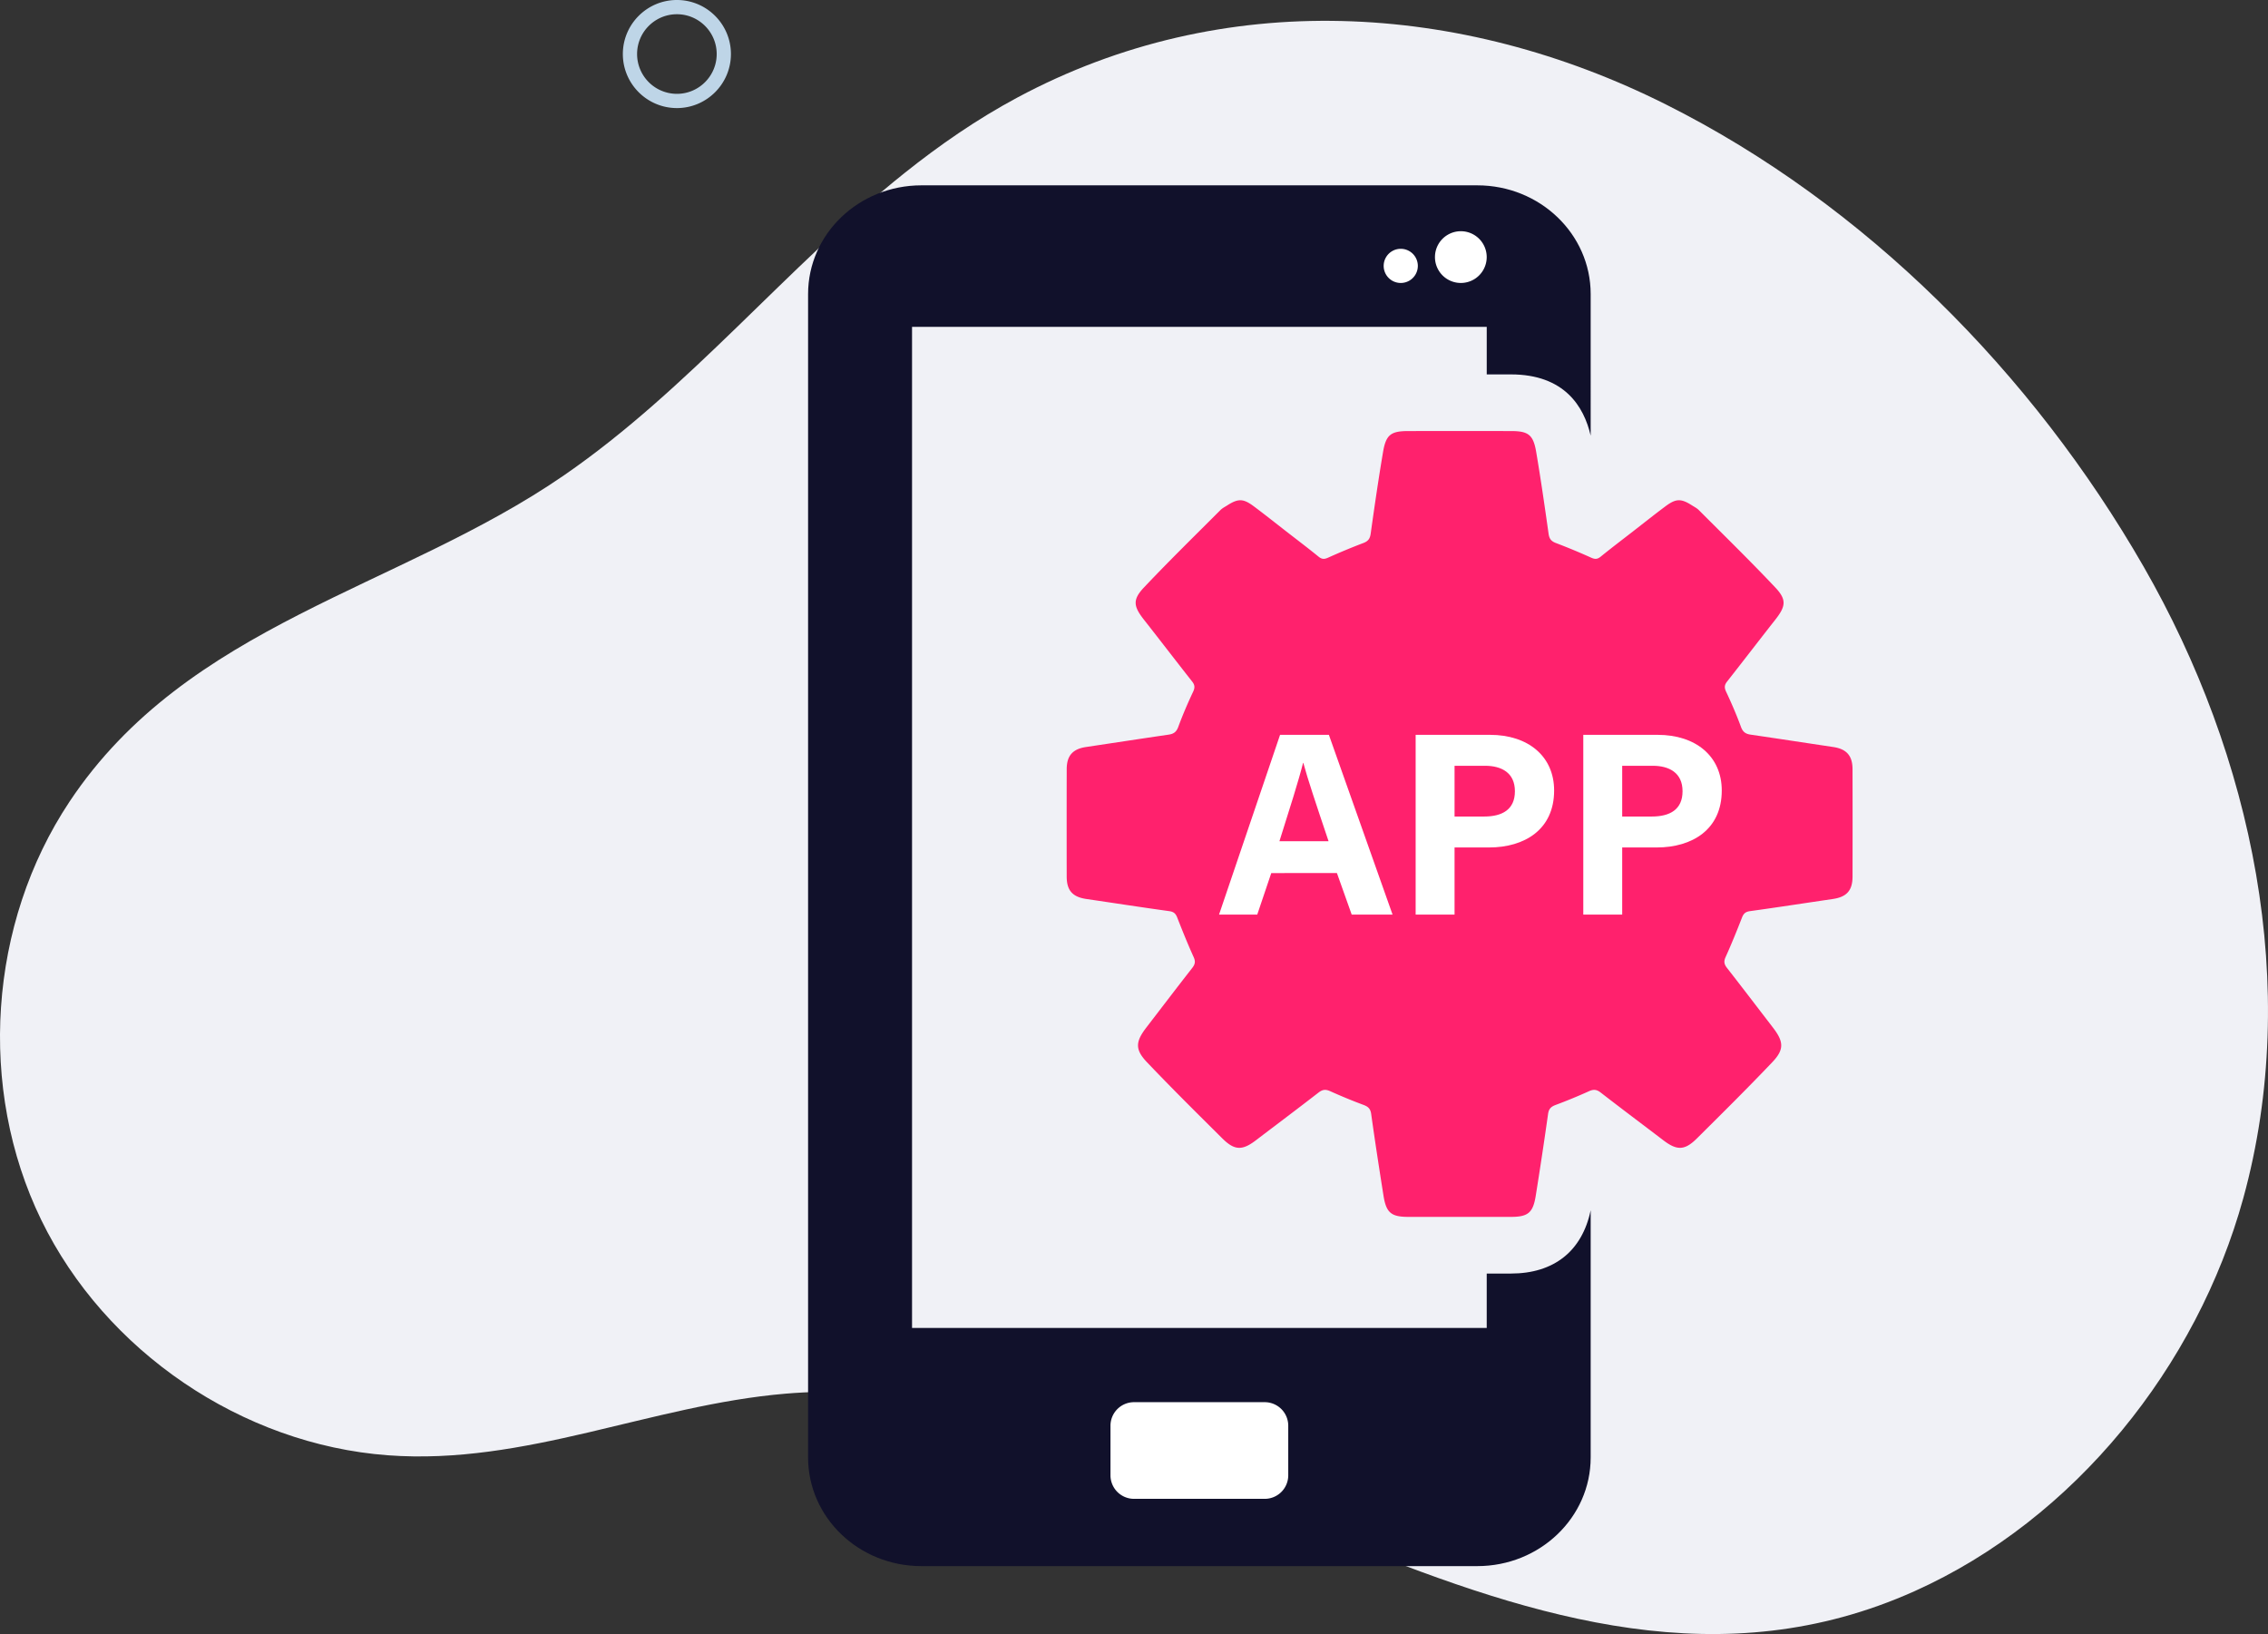
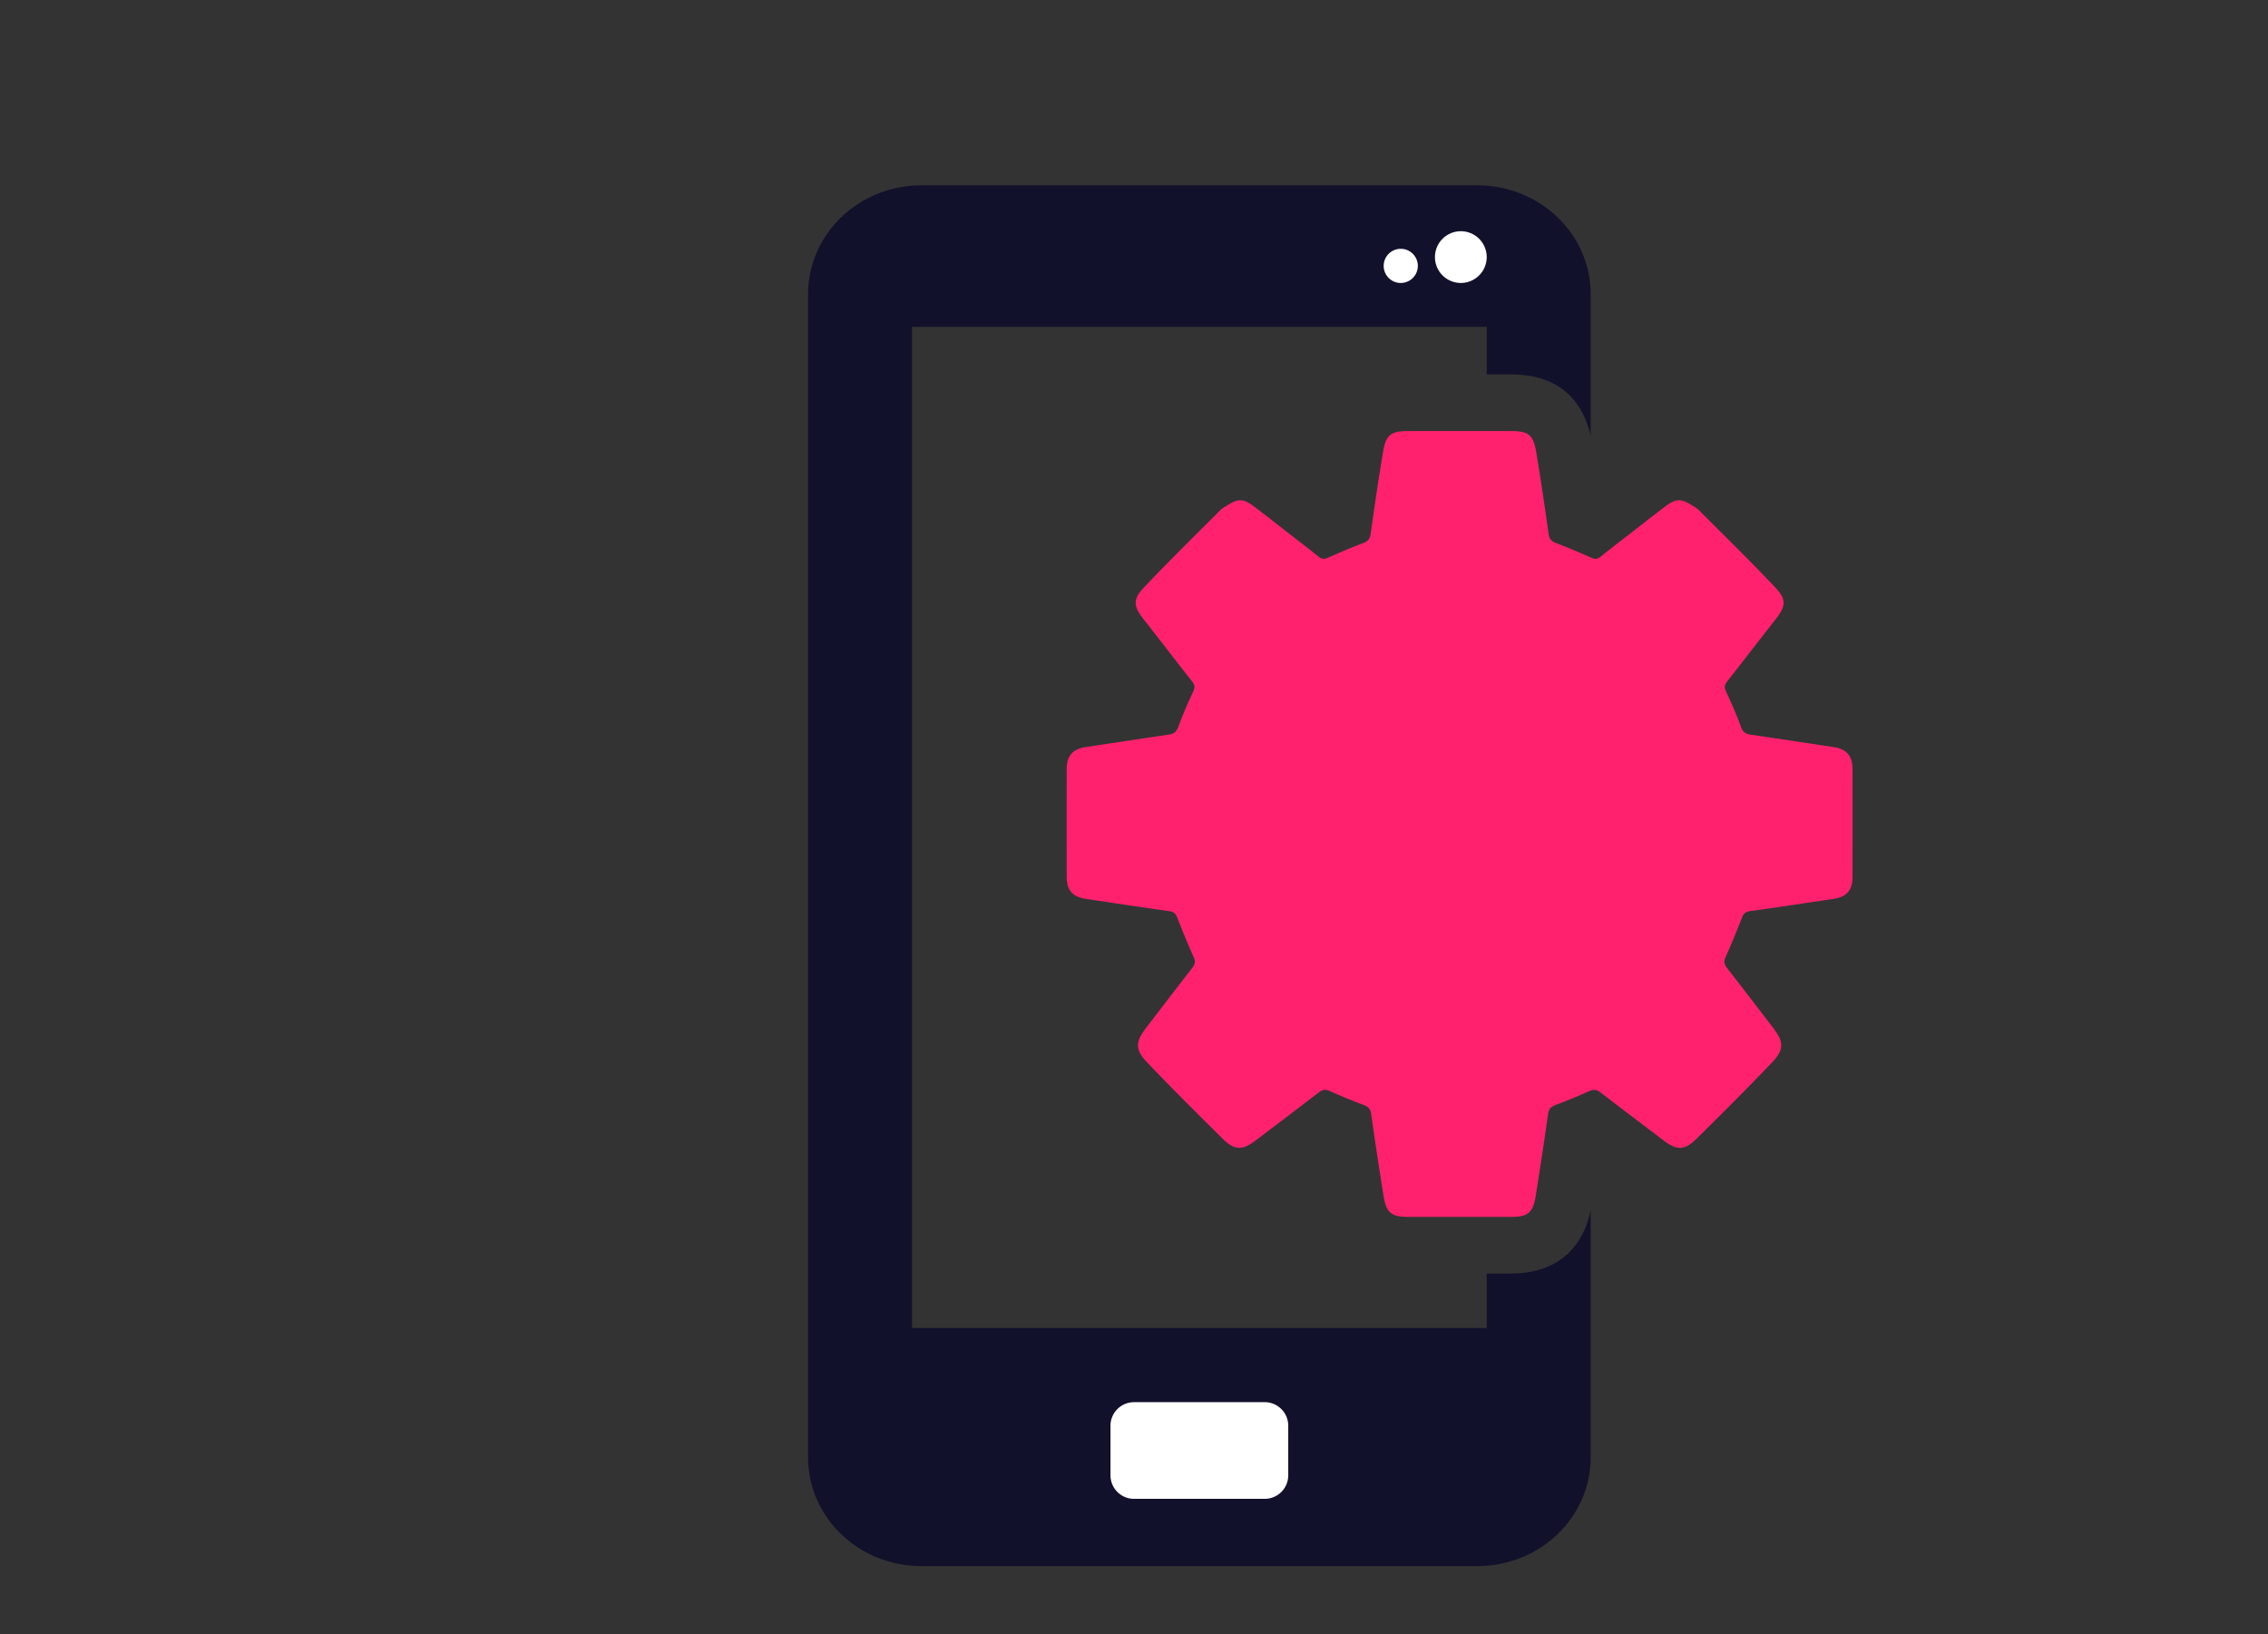
<svg xmlns="http://www.w3.org/2000/svg" width="553.415" height="398.691" viewBox="0 0 415.061 299.018">
  <rect x="0" y="0" width="415.061" height="299.018" fill="#333333" stroke="none" />
  <g data-name="Layer">
    <clipPath id="a">
      <path transform="matrix(1 0 0 -1 0 299.018)" d="M0 299.018h415.061V0H0z" />
    </clipPath>
    <g clip-path="url(#a)">
-       <path d="M165.54 31.662c-21.65 17.268-39.382 39.508-62.315 55.31-30.226 20.829-68.849 27.187-90.502 59.726-14.825 22.277-16.883 52.47-5.179 76.534 11.707 24.064 36.758 41.09 63.443 43.074 25.132 1.867 48.156-9.193 72.778-11.276 70.463-5.963 136.545 67.563 206.606 36.147 29.335-13.154 51.702-41.178 60.168-71.915 10.63-38.607 1.702-80.868-18.247-115.587-20.29-35.311-50.851-66.232-87.417-84.561-37.608-18.852-81.044-21.446-118.7-1.26-7.388 3.96-14.186 8.664-20.636 13.808" fill="#f0f1f6" />
-       <path d="M123.876 2.605c-4.017 0-7.284 3.268-7.284 7.283a7.291 7.291 0 0 0 7.284 7.284c4.016 0 7.284-3.267 7.284-7.284 0-4.015-3.268-7.283-7.284-7.283m0 17.172c-5.453 0-9.89-4.436-9.89-9.889 0-5.452 4.437-9.888 9.89-9.888s9.889 4.436 9.889 9.888c0 5.453-4.436 9.89-9.89 9.89" fill="#bed5e7" />
      <path d="M276.501 68.512c9.766 0 13.367 5.836 14.604 11.212V53.818c0-11.003-9.297-19.902-20.749-19.902h-101.73c-11.453 0-20.74 8.899-20.74 19.902v212.88c0 10.993 9.287 19.89 20.74 19.89h101.73c11.452 0 20.75-8.897 20.75-19.89v-45.23c-1.566 7.48-6.725 11.582-14.605 11.582h-4.419v9.955H166.91V59.813h105.173v8.699z" fill="#11112b" />
      <path d="M231.466 274.276H207.52a4.306 4.306 0 0 1-4.293-4.293v-9.1a4.306 4.306 0 0 1 4.293-4.294h23.946a4.306 4.306 0 0 1 4.293 4.293v9.101a4.306 4.306 0 0 1-4.293 4.293M272.079 47.047a4.735 4.735 0 1 1-9.47-.002 4.735 4.735 0 0 1 9.47.002M259.473 48.656a3.125 3.125 0 1 1-6.25 0 3.125 3.125 0 0 1 6.25 0" fill="#fff" />
      <path d="M339.027 140.743c-.006-2.466-1.107-3.682-3.522-4.044-5.04-.753-10.077-1.528-15.119-2.264-.918-.131-1.435-.486-1.777-1.426-.804-2.189-1.733-4.337-2.725-6.449-.35-.753-.297-1.23.197-1.856 2.952-3.75 5.853-7.541 8.802-11.291 1.924-2.446 2.132-3.665.011-5.906-4.555-4.826-9.304-9.465-13.992-14.16-.357-.36-.837-.599-1.27-.875-1.985-1.266-2.912-1.26-4.836.175-2.025 1.511-4.002 3.086-5.999 4.637-1.958 1.52-3.937 3.017-5.858 4.58-.6.489-1.048.497-1.742.186a117.156 117.156 0 0 0-6.465-2.685c-.857-.326-1.202-.778-1.33-1.696-.704-4.997-1.425-9.996-2.268-14.97-.539-3.171-1.449-3.819-4.637-3.819-3.126-.003-6.249-.003-9.375-.003-3.126 0-6.249 0-9.375.003-3.187 0-4.097.648-4.636 3.819-.843 4.974-1.565 9.973-2.267 14.97-.129.918-.475 1.37-1.33 1.696-2.18.828-4.34 1.728-6.466 2.685-.694.311-1.14.303-1.742-.186-1.92-1.563-3.9-3.06-5.859-4.58-1.997-1.551-3.974-3.126-5.999-4.637-1.923-1.435-2.85-1.441-4.836-.175-.433.276-.913.515-1.27.875-4.687 4.695-9.436 9.334-13.992 14.16-2.12 2.241-1.912 3.46.011 5.906 2.95 3.75 5.851 7.541 8.803 11.291.494.626.547 1.103.197 1.856-.992 2.112-1.922 4.26-2.725 6.449-.343.94-.859 1.295-1.778 1.426-5.04.736-10.077 1.511-15.118 2.264-2.416.362-3.517 1.578-3.522 4.044-.017 6.553-.014 13.104-.003 19.66.005 2.568 1.08 3.738 3.628 4.111 5.042.737 10.08 1.52 15.13 2.217.83.113 1.185.441 1.472 1.179.952 2.436 1.932 4.859 3.008 7.241.371.818.241 1.325-.275 1.991-2.826 3.612-5.6 7.263-8.395 10.897-1.975 2.573-2.1 4 .107 6.322 4.508 4.741 9.164 9.347 13.81 13.962 2.23 2.218 3.645 2.238 6.122.354 3.833-2.921 7.693-5.809 11.498-8.76.742-.573 1.312-.605 2.146-.225a98.05 98.05 0 0 0 6.086 2.505c.823.312 1.247.683 1.382 1.638.697 5.002 1.466 9.99 2.258 14.977.497 3.123 1.418 3.87 4.561 3.87 3.123.003 6.246.003 9.37.003 3.122 0 6.245 0 9.368-.003 3.143 0 4.065-.747 4.562-3.87a795.131 795.131 0 0 0 2.258-14.977c.134-.955.56-1.326 1.382-1.638a97.77 97.77 0 0 0 6.085-2.505c.835-.38 1.405-.348 2.146.225 3.806 2.951 7.665 5.839 11.5 8.76 2.476 1.884 3.891 1.864 6.121-.354 4.646-4.615 9.302-9.221 13.81-13.962 2.208-2.322 2.081-3.749.107-6.322-2.795-3.634-5.57-7.285-8.395-10.897-.517-.666-.646-1.173-.275-1.991 1.075-2.382 2.055-4.805 3.007-7.241.287-.738.644-1.066 1.472-1.179 5.05-.697 10.09-1.48 15.13-2.217 2.55-.373 3.623-1.543 3.628-4.111.012-6.556.015-13.107-.002-19.66" fill="#ff216d" />
-       <path d="M243.137 153.935c-2.335-6.94-3.823-11.377-4.617-14.333h-.048c-.81 3.242-2.454 8.402-4.326 14.333zm-10.485 5.83-2.566 7.598h-6.992l11.168-32.894h8.934l11.653 32.894h-7.477l-2.704-7.599zM266.194 149.418h5.427c3.29 0 5.618-1.267 5.618-4.625 0-3.393-2.454-4.662-5.47-4.662h-5.575zm-7.12-14.948h13.609c6.989 0 11.733 3.933 11.733 10.185 0 7.146-5.411 10.424-11.9 10.424h-6.322v12.284h-7.12zM296.874 149.418h5.427c3.29 0 5.618-1.267 5.618-4.625 0-3.393-2.454-4.662-5.47-4.662h-5.575zm-7.12-14.948h13.608c6.99 0 11.734 3.933 11.734 10.185 0 7.146-5.411 10.424-11.9 10.424h-6.322v12.284h-7.12z" fill="#fff" />
    </g>
  </g>
</svg>